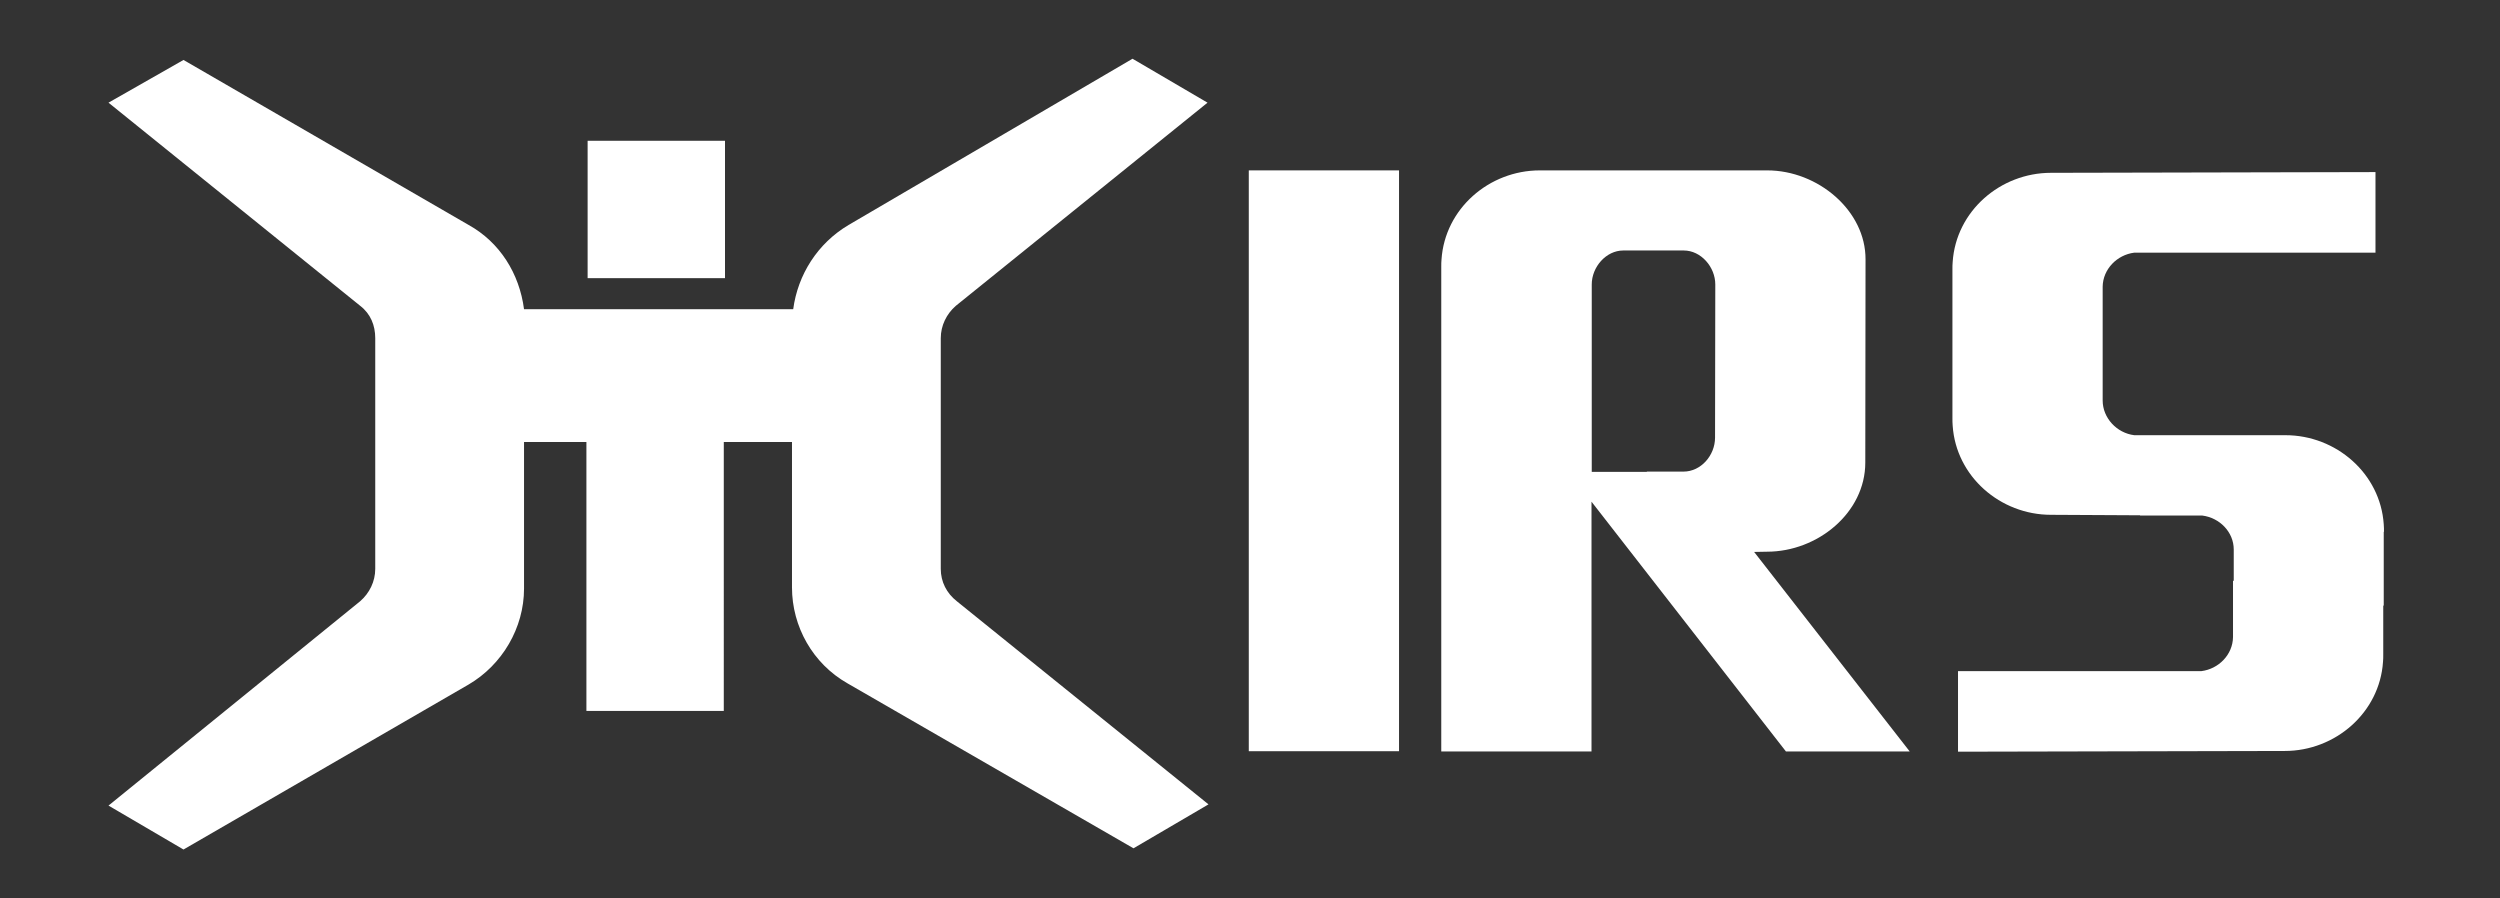
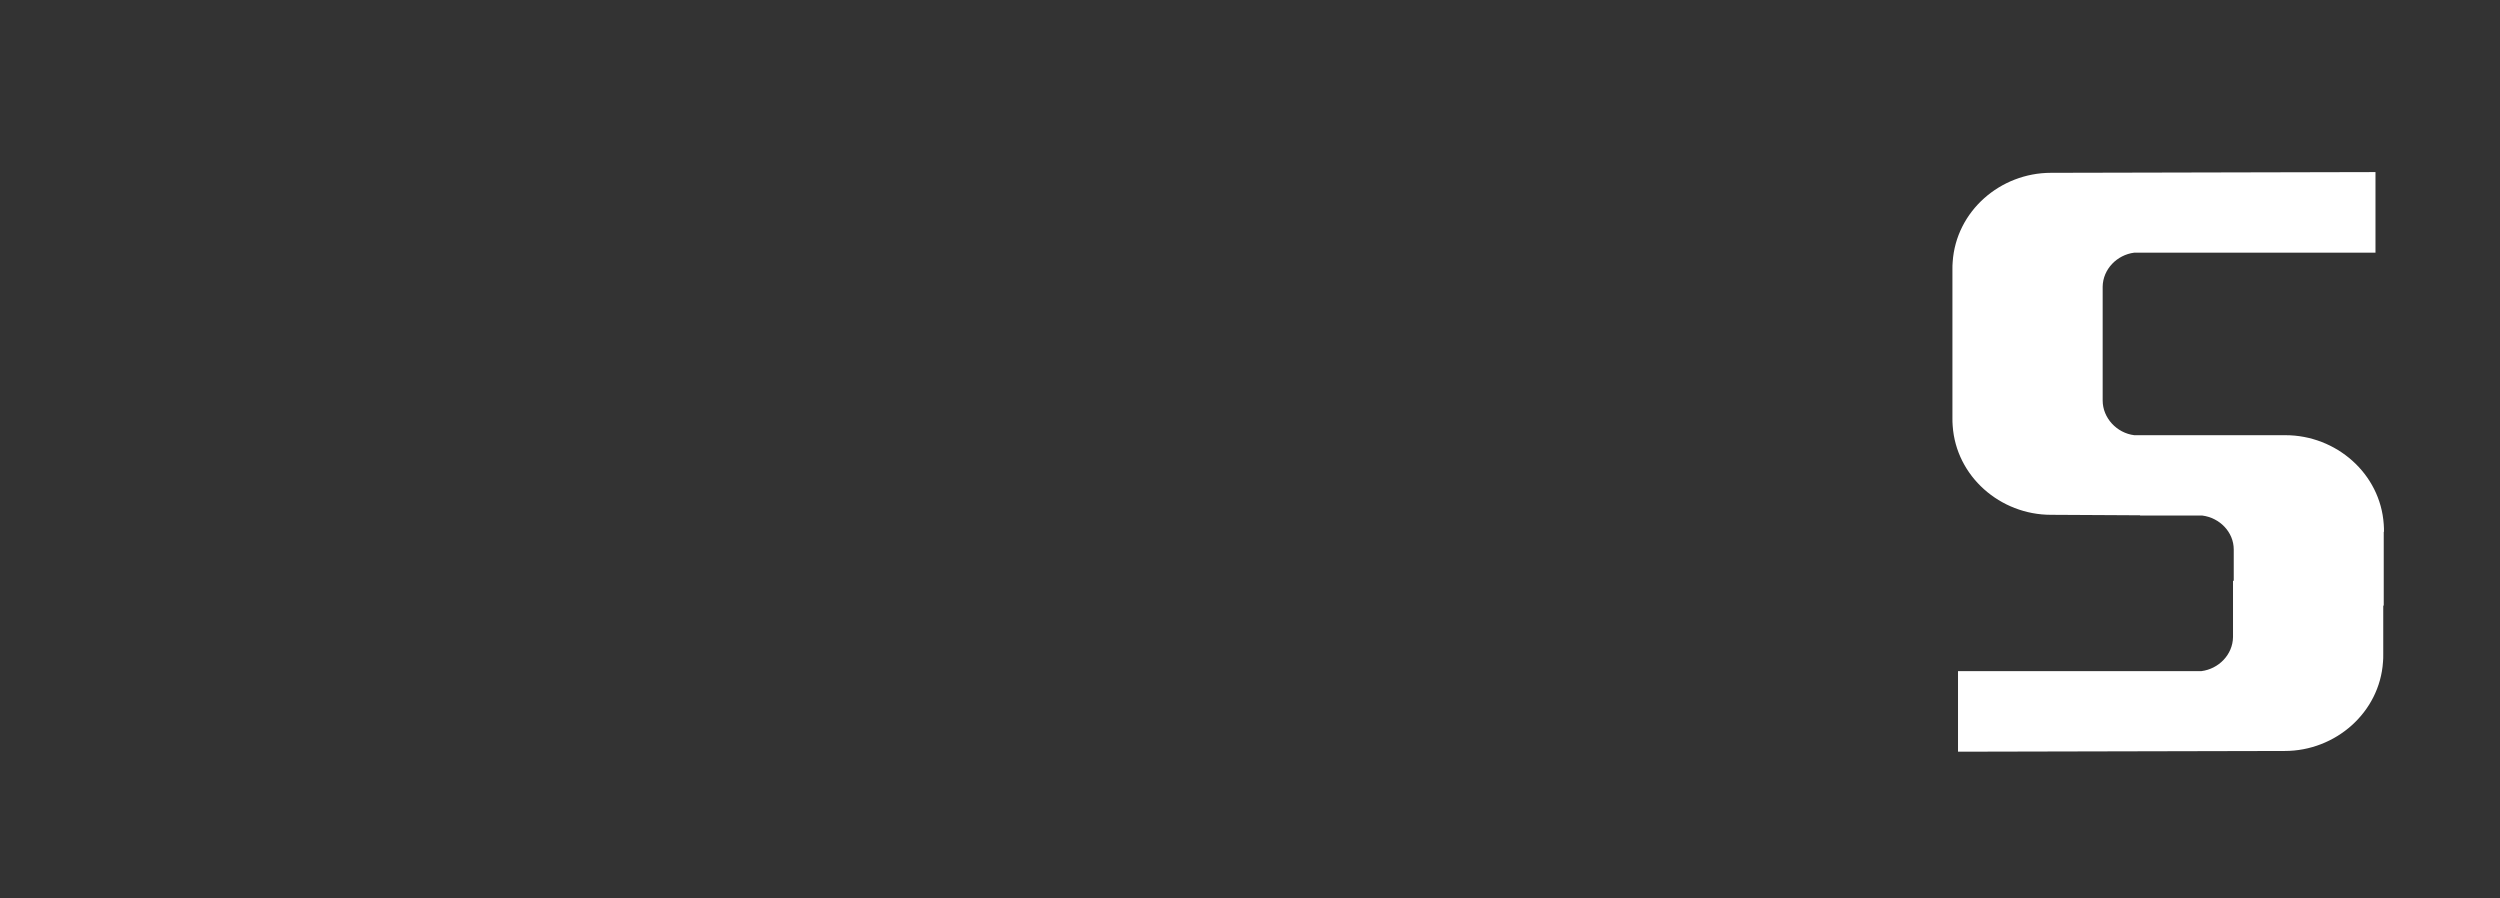
<svg xmlns="http://www.w3.org/2000/svg" version="1.1" id="图层_1" x="0px" y="0px" viewBox="0 0 103 37" style="enable-background:new 0 0 103 37;" xml:space="preserve">
  <rect x="0" y="0" width="103" height="37" fill="#333333" stroke="none" />
  <style type="text/css">
	.st0{fill:white;}
</style>
  <g>
-     <rect x="51.45" y="7.02" class="st0" width="6.19" height="23.93" />
    <g>
      <g>
-         <rect x="24.21" y="5.8" class="st0" width="5.66" height="5.66" />
-         <path class="st0" d="M38.76,23.44v-9.51c0-0.52,0.24-1,0.62-1.33l10.37-8.37l-3.09-1.81l-11.7,6.85     c-1.28,0.76-2.09,2.05-2.28,3.47H21.59c-0.19-1.47-1-2.76-2.28-3.47L7.56,2.47L4.47,4.23l10.37,8.37     c0.43,0.33,0.62,0.81,0.62,1.33v9.51c0,0.52-0.24,1-0.62,1.33L4.47,33.19L7.56,35l11.75-6.8c1.38-0.81,2.28-2.33,2.28-3.95v-6.04     h2.57v11.08h5.66V18.21h2.81v5.99c0,1.62,0.86,3.14,2.28,3.95l11.79,6.8l3.09-1.81l-10.37-8.37C39,24.44,38.76,23.97,38.76,23.44     z" />
-       </g>
+         </g>
    </g>
    <path class="st0" d="M98.22,21.91c0-0.1,0-0.2-0.01-0.31c-0.14-2.09-1.96-3.67-4.05-3.67h-3.35l0,0h-2.88   c-0.72-0.09-1.3-0.71-1.3-1.43c0-0.01,0-0.01,0-0.02v-2.26v-0.04v-2.35c0-0.01,0-0.01,0-0.02c0.01-0.72,0.59-1.31,1.3-1.4h9.94   V7.09L84.5,7.12c-2.09,0-3.91,1.58-4.05,3.67c-0.01,0.1-0.01,0.2-0.01,0.31v3.09v0.04v3c0,0.1,0,0.2,0.01,0.31   c0.14,2.09,1.96,3.67,4.05,3.67l3.67,0.02v0.01h2.56c0.72,0.09,1.3,0.68,1.3,1.4c0,0.01,0,0.01,0,0.02v1.27H92v2.3   c0,0.01,0,0.01,0,0.02c-0.01,0.72-0.59,1.31-1.3,1.4H80.67v3.32l13.46-0.03c2.09,0,3.91-1.58,4.05-3.67   c0.01-0.1,0.01-0.2,0.01-0.31v-2.01h0.02V21.91z" />
-     <path class="st0" d="M72.8,22.73c2.09,0,4.05-1.61,4.05-3.67l0.01-8.37c0.01-2.01-1.96-3.67-4.05-3.67h-9.37   c-2.09,0-3.91,1.58-4.05,3.67c-0.01,0.1-0.01,0.2-0.01,0.31v7.97v0.15v11.84h6.19v-8.2l0-2.09l8.01,10.29h5.1l-6.41-8.22   L72.8,22.73z M65.58,11.72c0-0.72,0.59-1.4,1.3-1.4h2.49c0.71,0,1.3,0.68,1.3,1.4c0,0-0.01,6.27-0.01,6.31c0,0.73-0.58,1.4-1.3,1.4   l-1.51,0l0,0.01h-2.27L65.58,11.72z" />
  </g>
</svg>